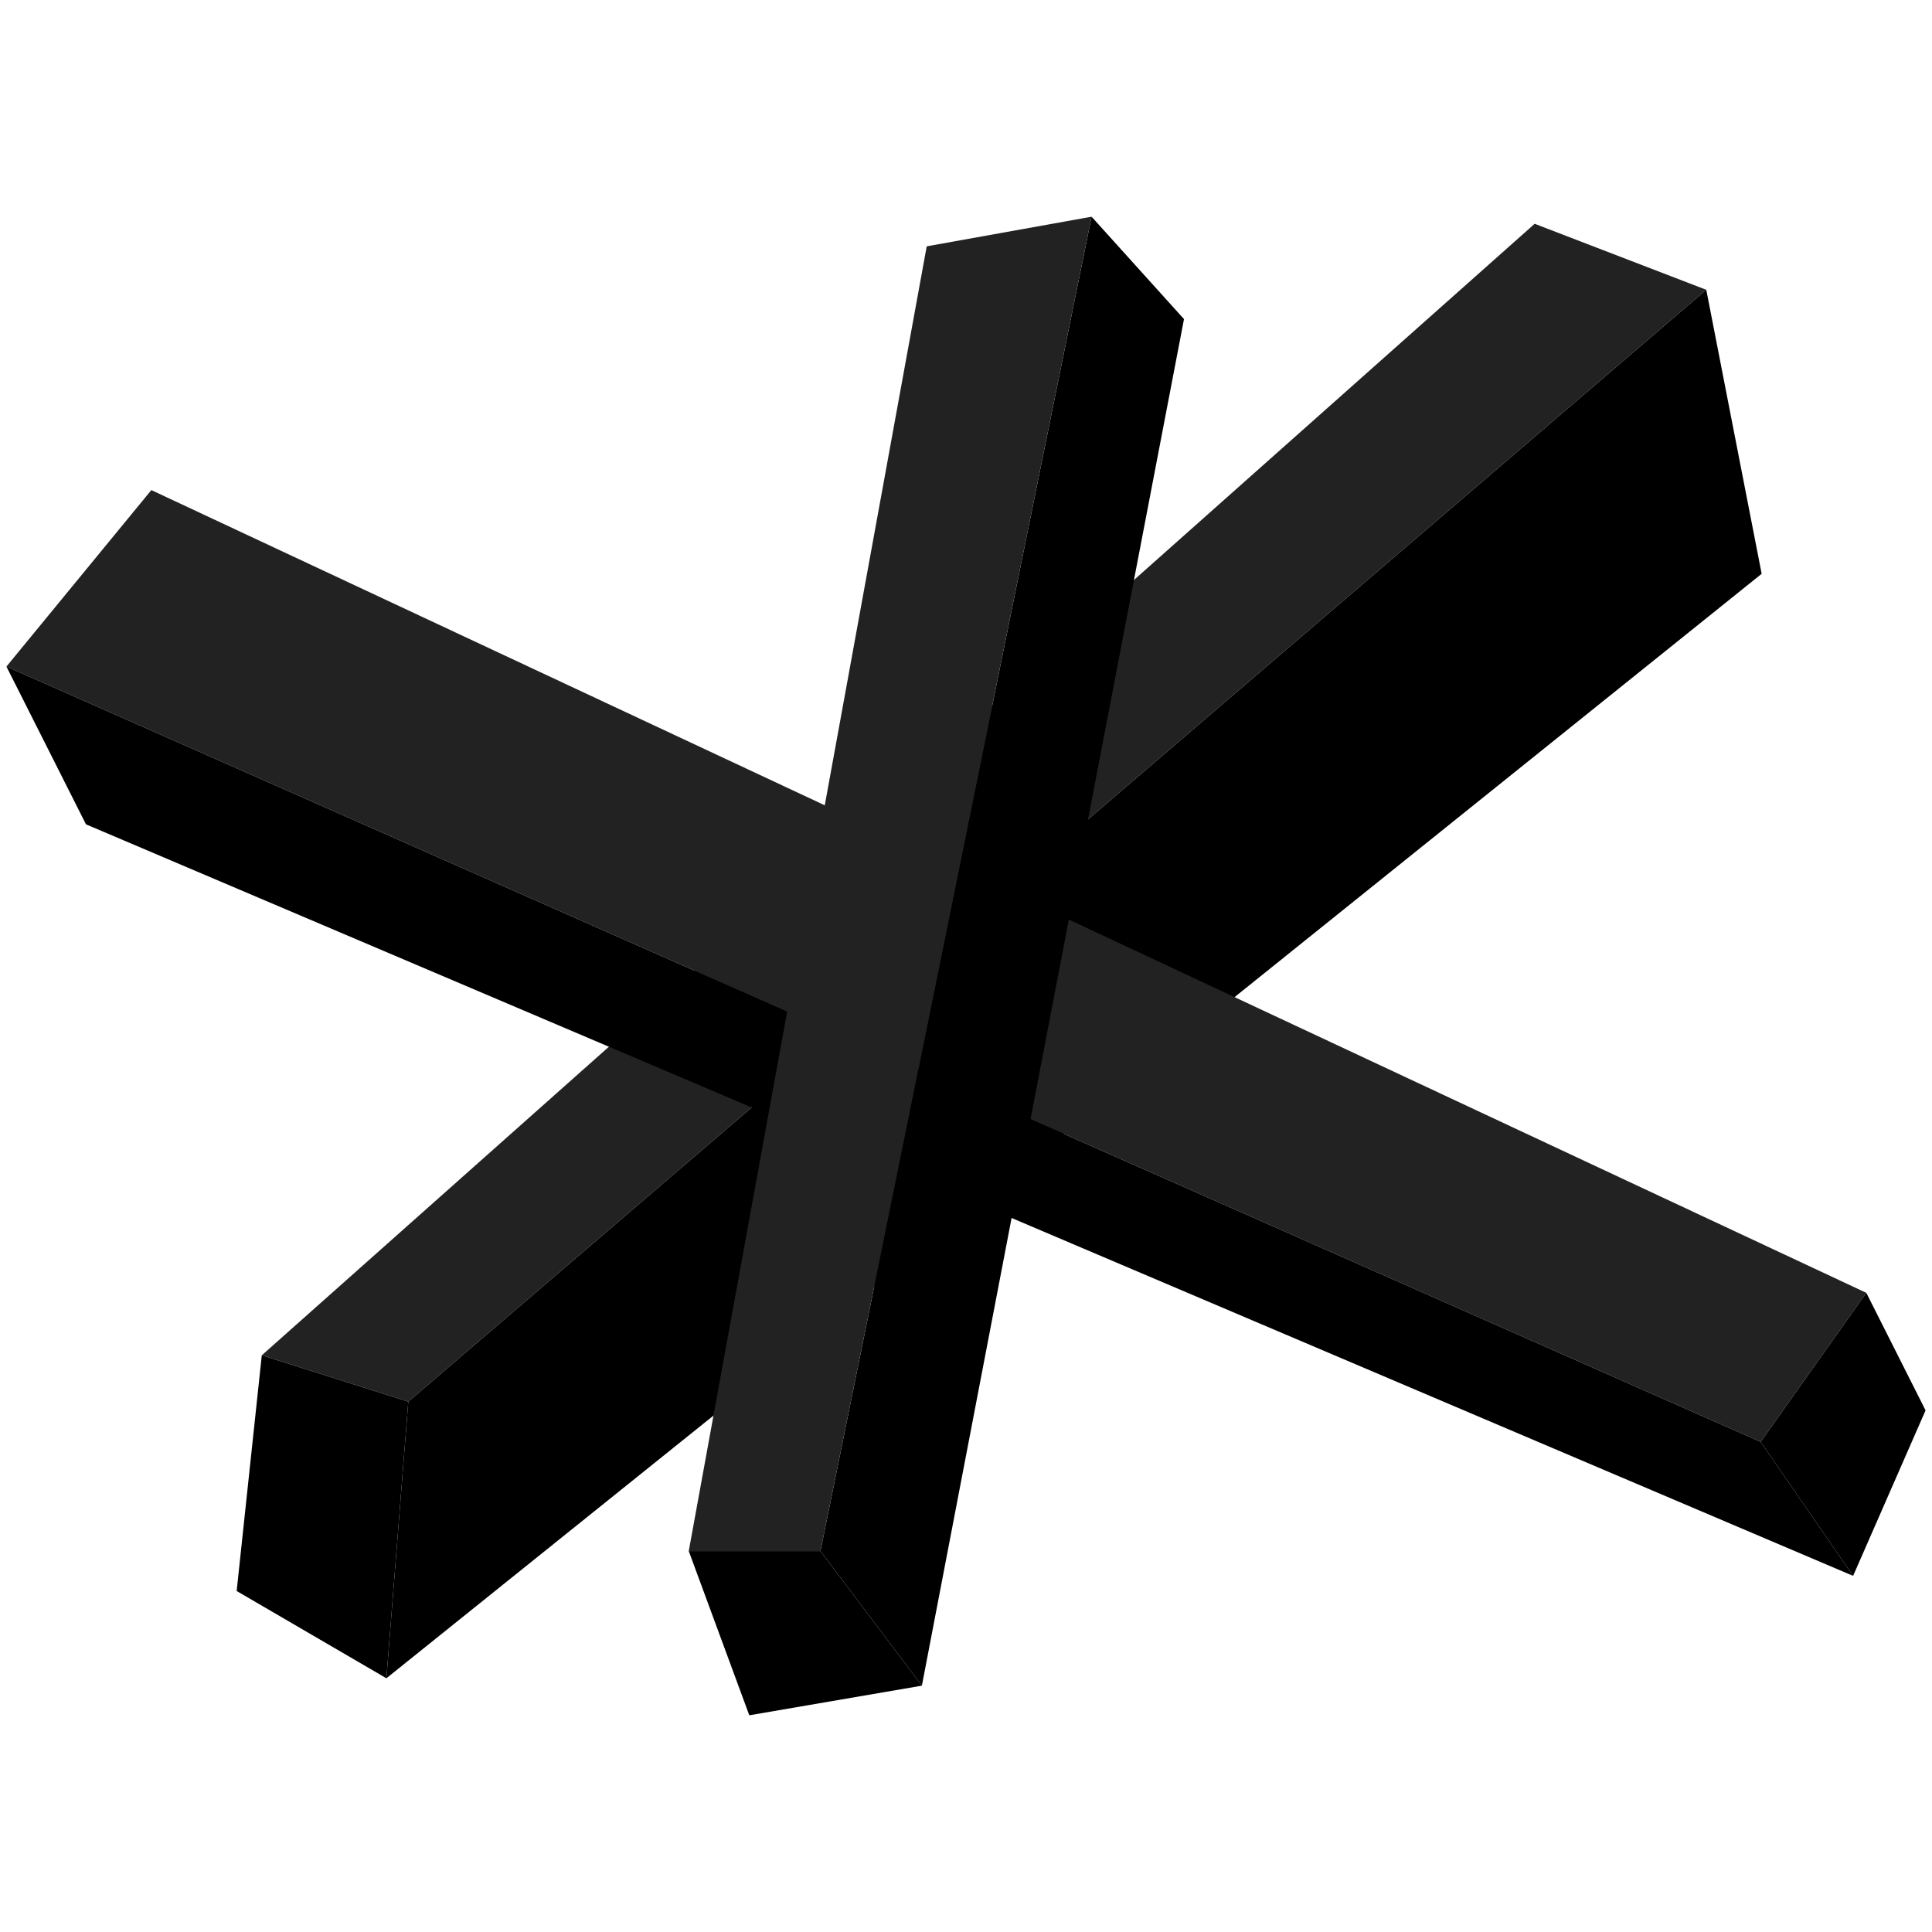
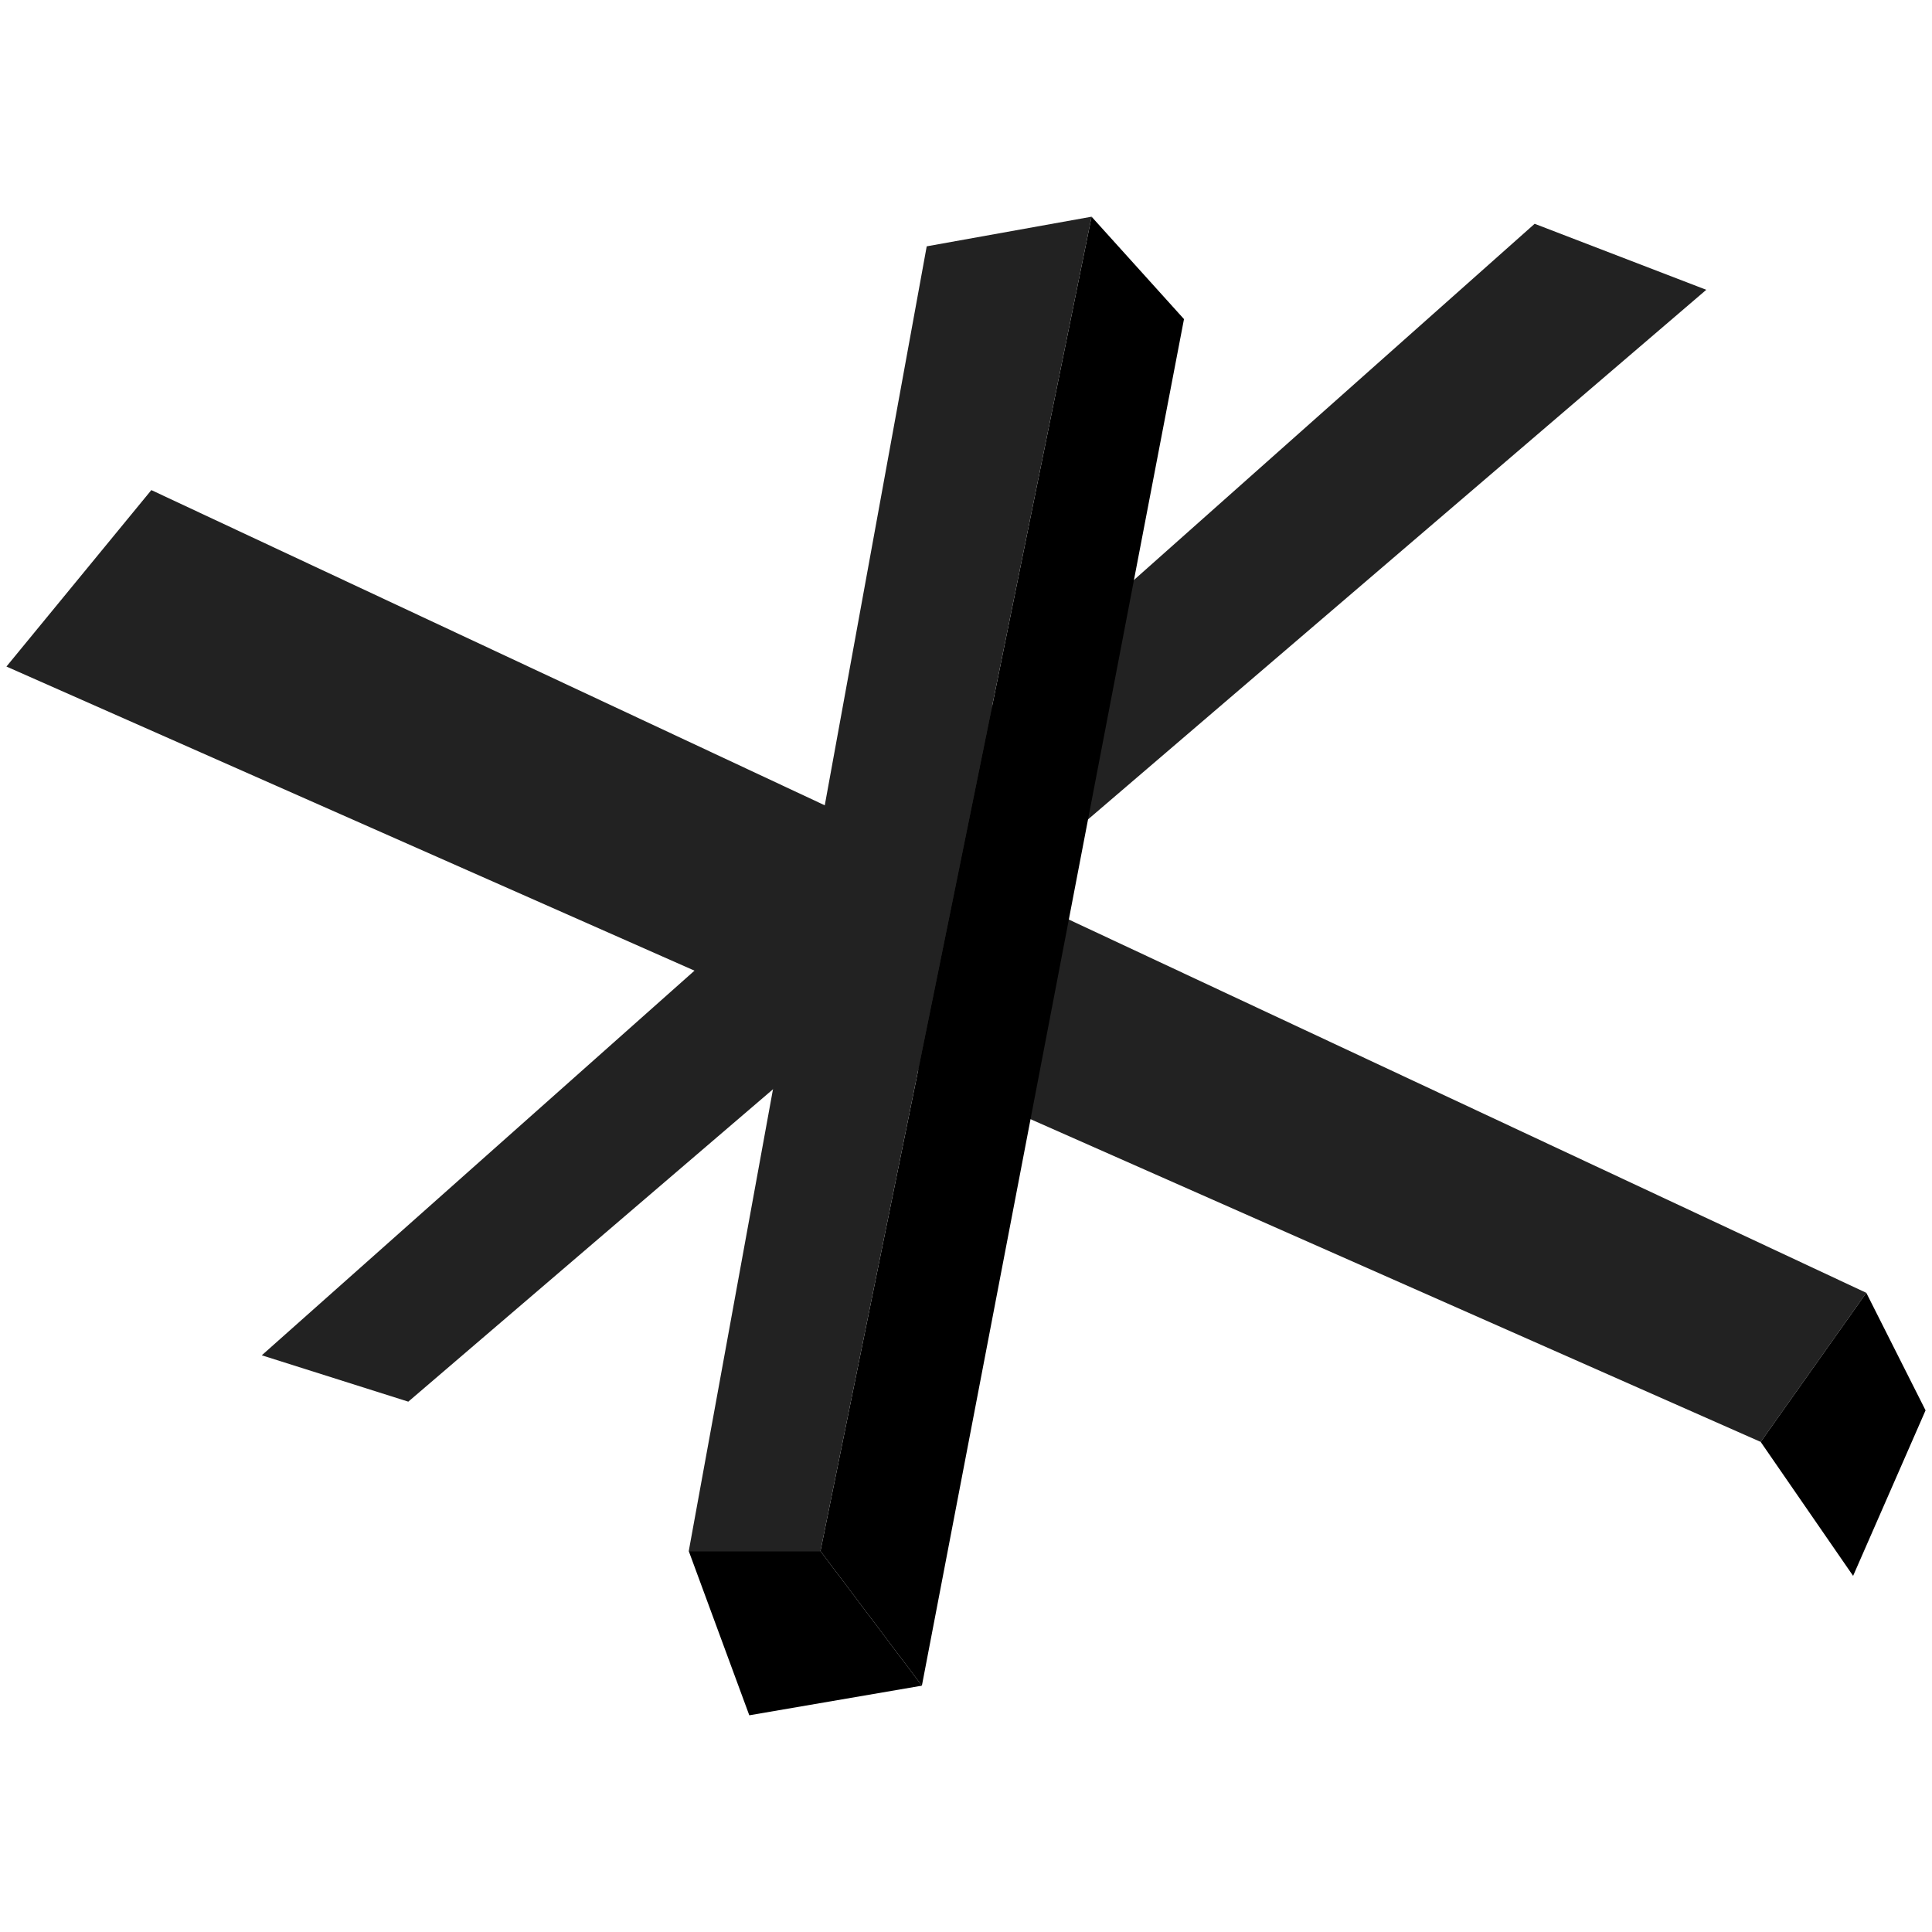
<svg xmlns="http://www.w3.org/2000/svg" id="Layer_1" data-name="Layer 1" version="1.1" viewBox="0 0 600 600">
  <defs>
    <style>
      .cls-1 {
        fill: #222;
      }

      .cls-1, .cls-2 {
        stroke-width: 0px;
      }

      .cls-2 {
        fill: #000;
      }
    </style>
  </defs>
  <polygon class="cls-1" points="81.3 420.9 126.8 435.3 529.9 90 476.6 69.5 81.3 420.9" />
-   <polygon class="cls-2" points="120 521.2 126.8 435.3 529.9 90 547.1 178.2 120 521.2" />
  <polygon class="cls-1" points="579.6 401.5 546.8 447.8 2 207 47 152.2 579.6 401.5" />
-   <polygon class="cls-2" points="575.5 489.4 546.8 447.8 2 207 26.7 256 575.5 489.4" />
  <polygon class="cls-2" points="598 438 579.6 401.5 546.8 447.8 575.5 489.4 598 438" />
  <polygon class="cls-2" points="367.7 99.1 339 67.3 254.8 481.7 286.3 523.5 367.7 99.1" />
-   <polygon class="cls-2" points="73.5 494.1 81.3 420.9 126.8 435.3 120 521.2 73.5 494.1" />
  <polygon class="cls-2" points="232.7 532.7 213.9 481.7 254.8 481.7 286.3 523.5 232.7 532.7" />
  <polygon class="cls-1" points="287.8 76.5 213.9 481.7 254.8 481.7 339 67.3 287.8 76.5" />
</svg>